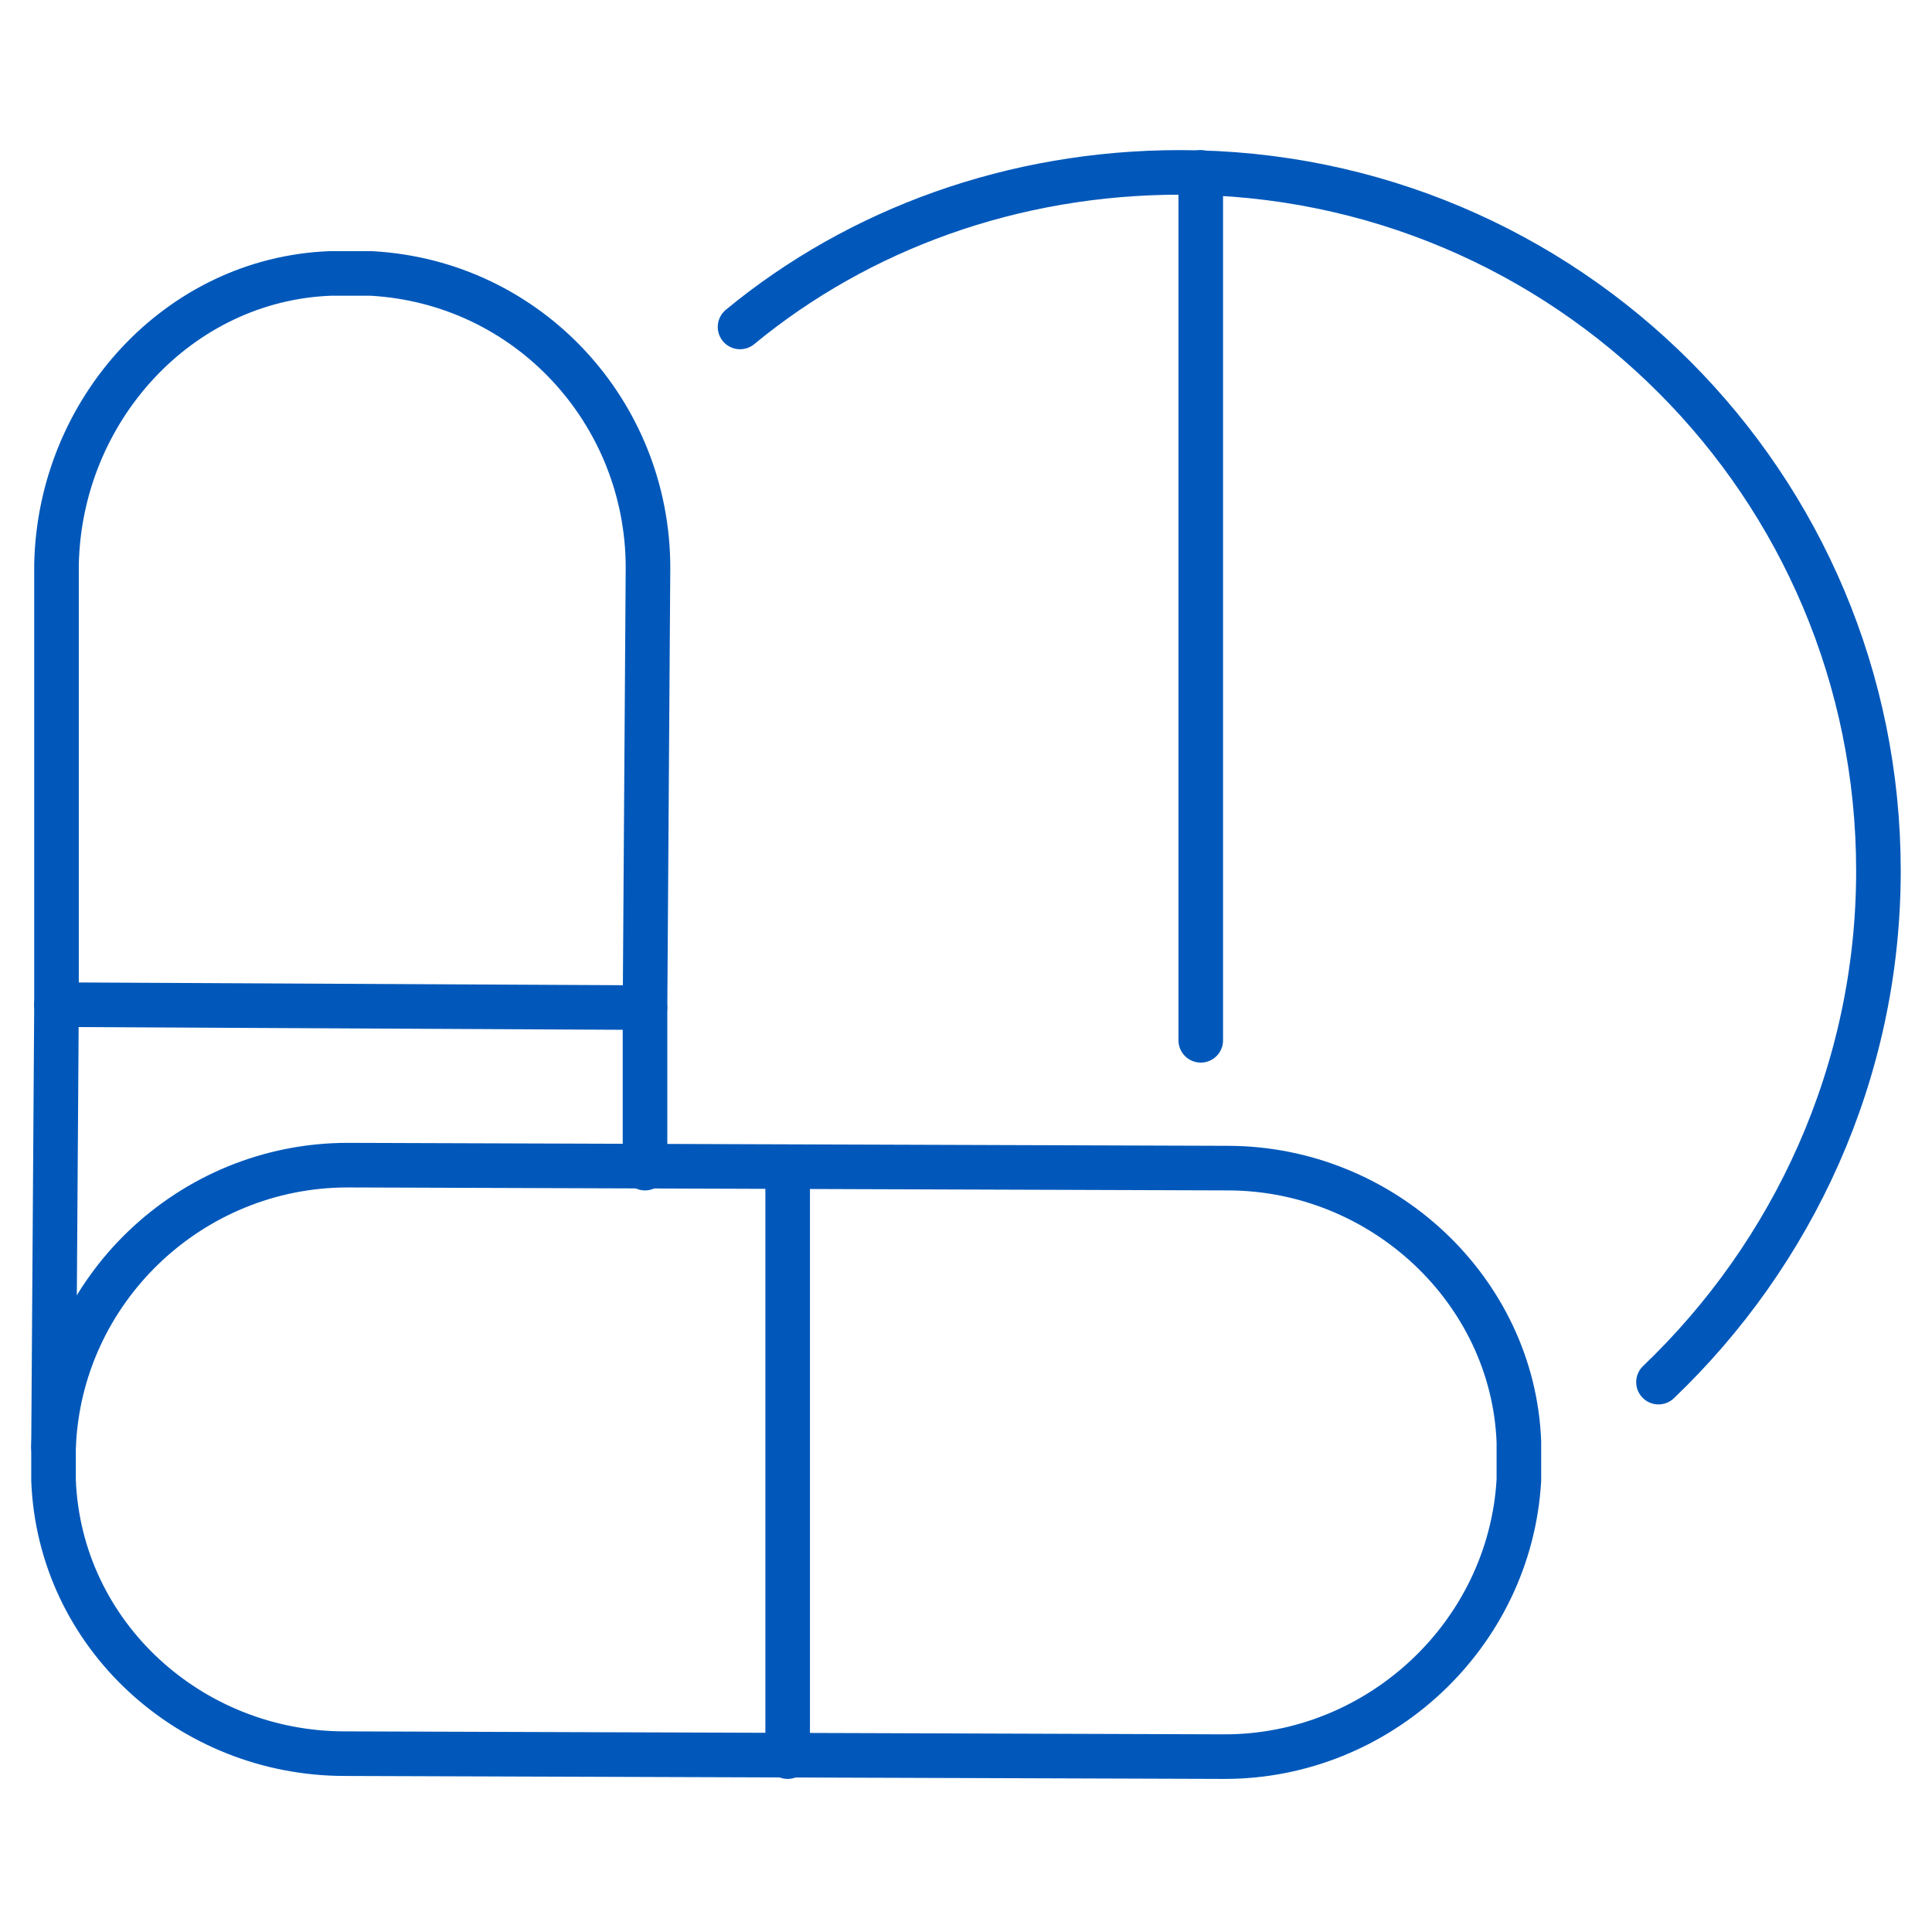
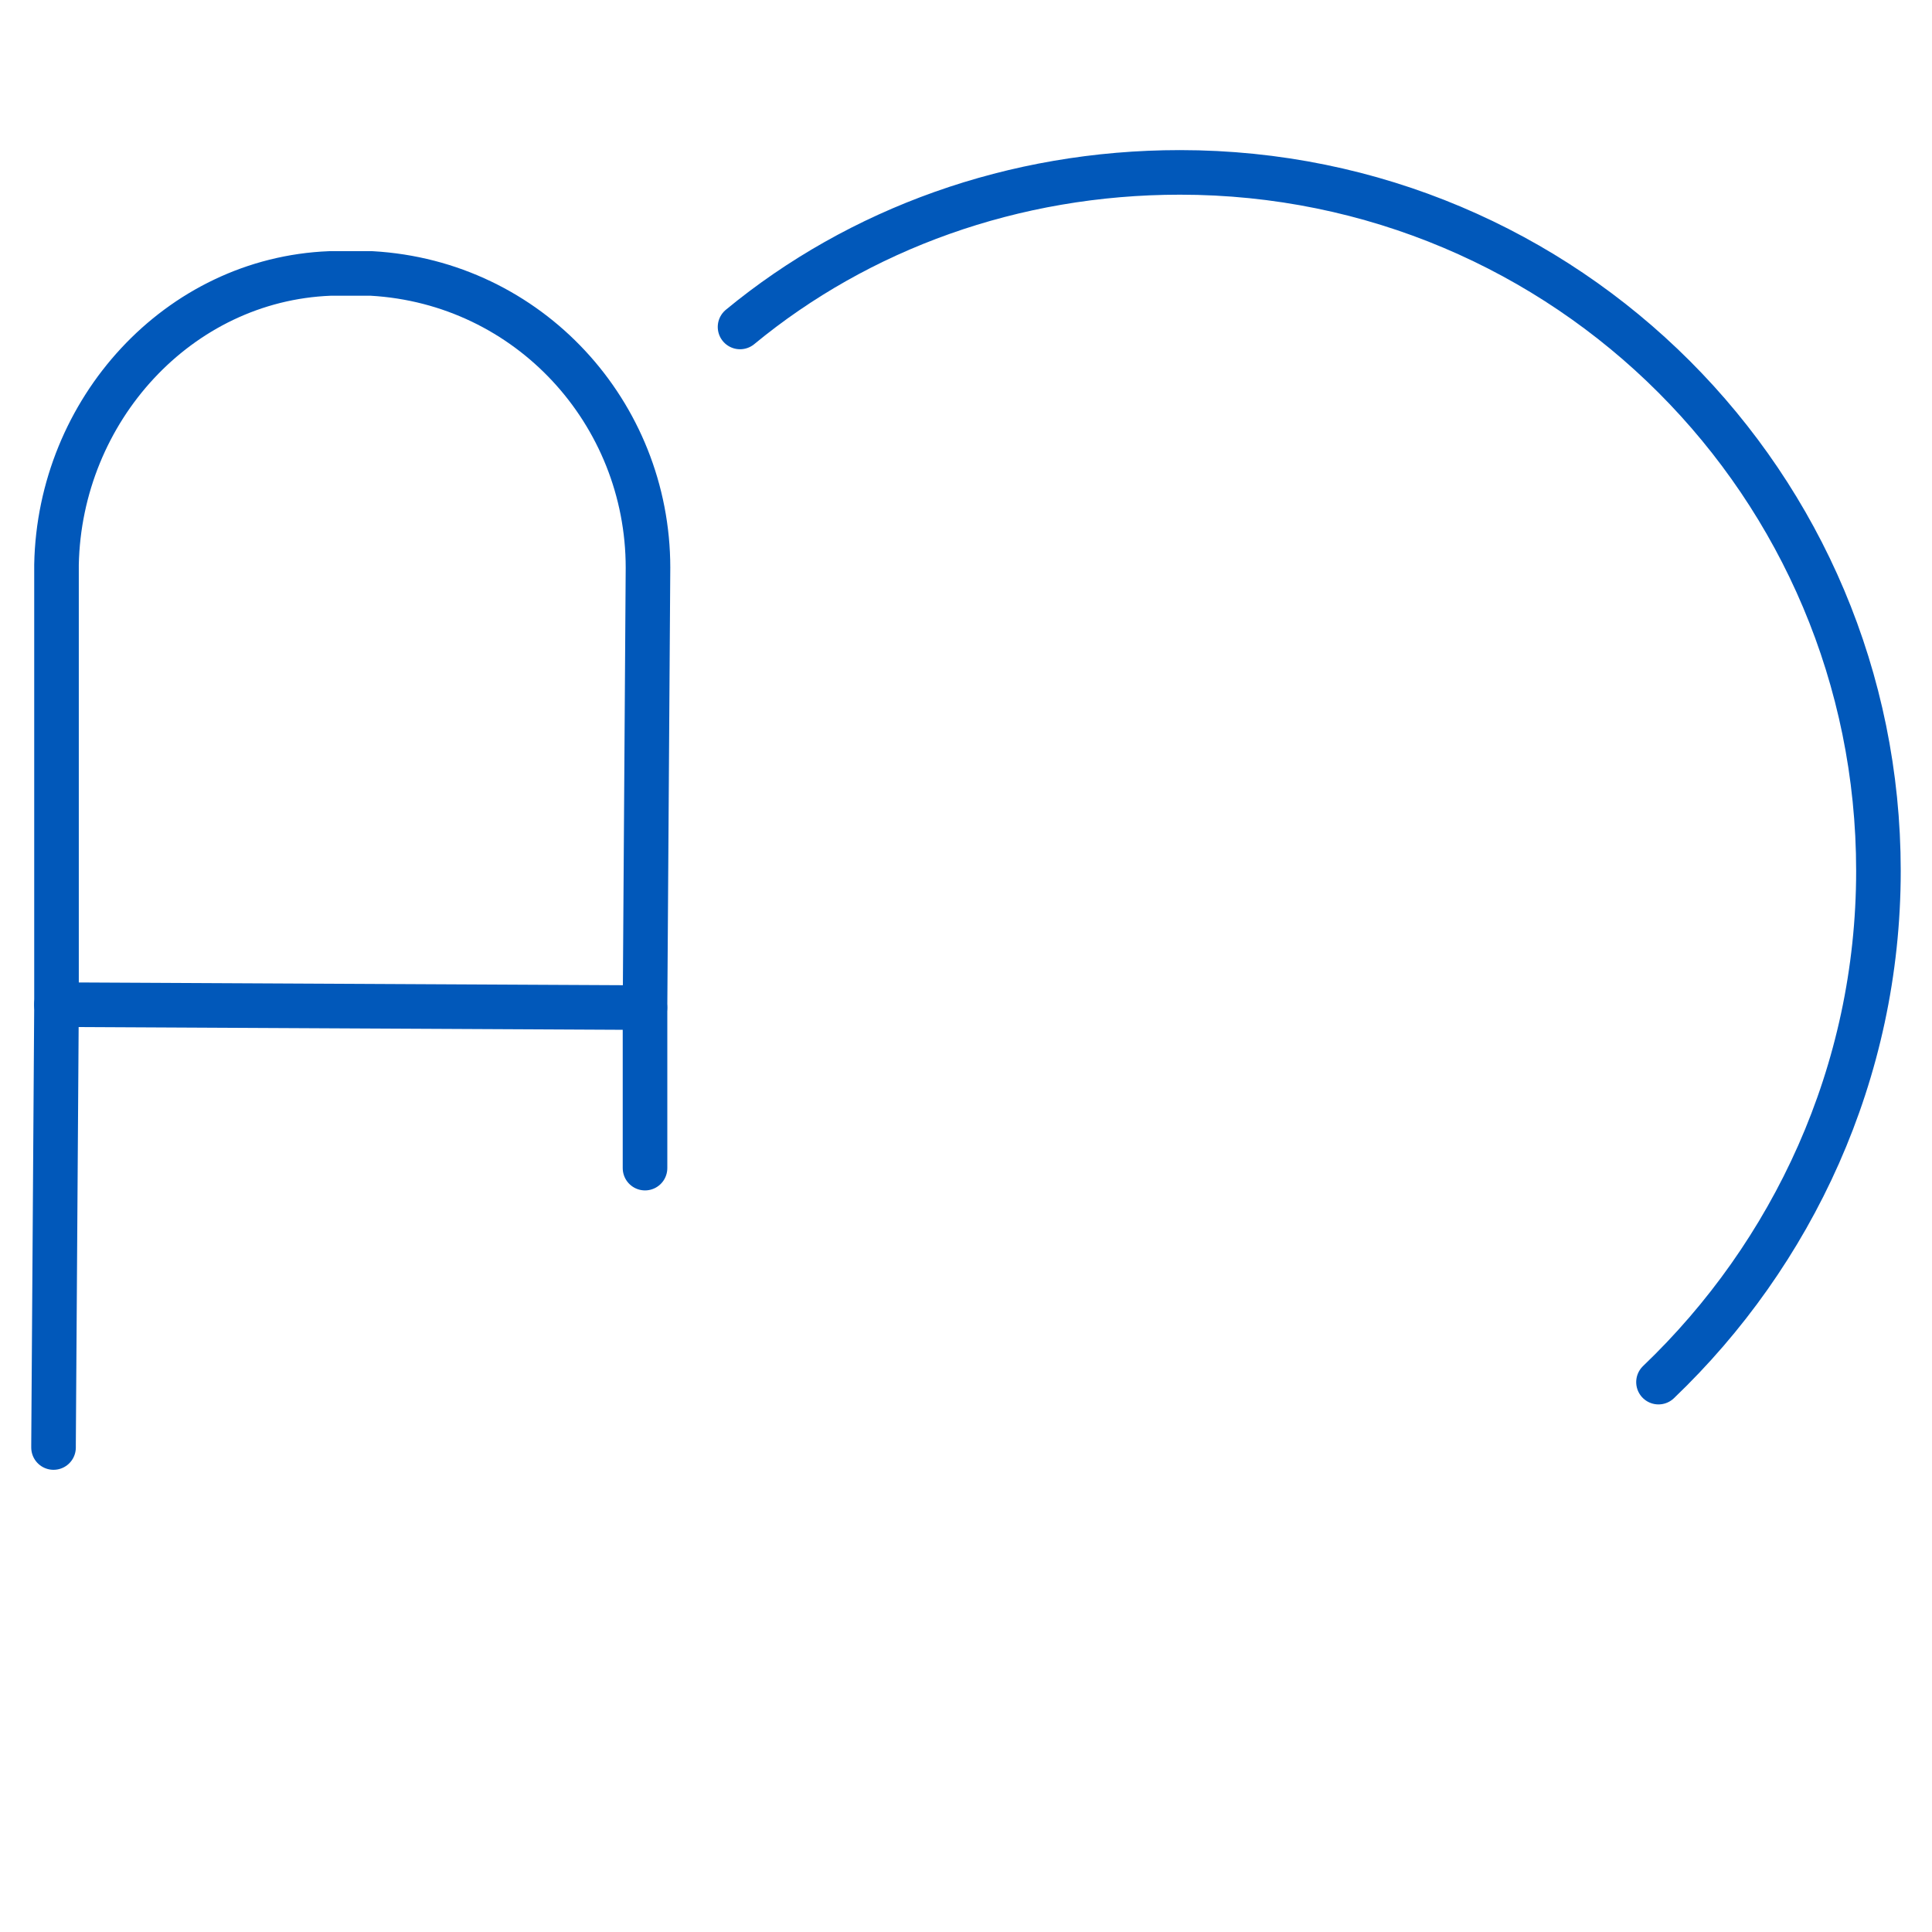
<svg xmlns="http://www.w3.org/2000/svg" width="65" height="65" viewBox="0 0 65 65" fill="none">
-   <path d="M26.5 39.3V59.1" stroke="#0158BA" stroke-width="1.5" stroke-miterlimit="10" stroke-linecap="round" stroke-linejoin="round" />
  <path d="M21.701 39.3V33.9L21.801 19.1C21.801 13.9 17.801 9.5 12.501 9.2C12.101 9.2 11.701 9.2 11.301 9.2C11.201 9.2 11.201 9.2 11.101 9.2C6.001 9.4 2.001 13.8 1.901 19V33.8L1.801 48.6V48.7" stroke="#0158BA" stroke-width="1.5" stroke-miterlimit="10" stroke-linecap="round" stroke-linejoin="round" />
  <path d="M1.898 33.8L21.698 33.9" stroke="#0158BA" stroke-width="1.5" stroke-miterlimit="10" stroke-linecap="round" stroke-linejoin="round" />
-   <path d="M11.701 39.2L41.301 39.3C46.501 39.3 50.901 43.4 51.101 48.5C51.101 48.6 51.101 48.6 51.101 48.7C51.101 49.1 51.101 49.5 51.101 49.8C50.801 55 46.401 59.1 41.201 59.1L11.601 59C6.401 59 2.001 55 1.801 49.8C1.801 49.5 1.801 49.2 1.801 48.9C1.801 48.8 1.801 48.8 1.801 48.7C2.001 43.4 6.401 39.2 11.701 39.2Z" stroke="#0158BA" stroke-width="1.5" stroke-miterlimit="10" stroke-linecap="round" stroke-linejoin="round" />
  <path d="M24.898 11C28.898 7.7 34.098 5.8 39.698 5.8C52.698 5.8 63.198 16.3 63.198 29.3C63.198 36.1 60.298 42.2 55.798 46.5" stroke="#0158BA" stroke-width="1.5" stroke-miterlimit="10" stroke-linecap="round" stroke-linejoin="round" />
-   <path d="M40.398 5.8V35" stroke="#0158BA" stroke-width="1.5" stroke-miterlimit="10" stroke-linecap="round" stroke-linejoin="round" />
</svg>